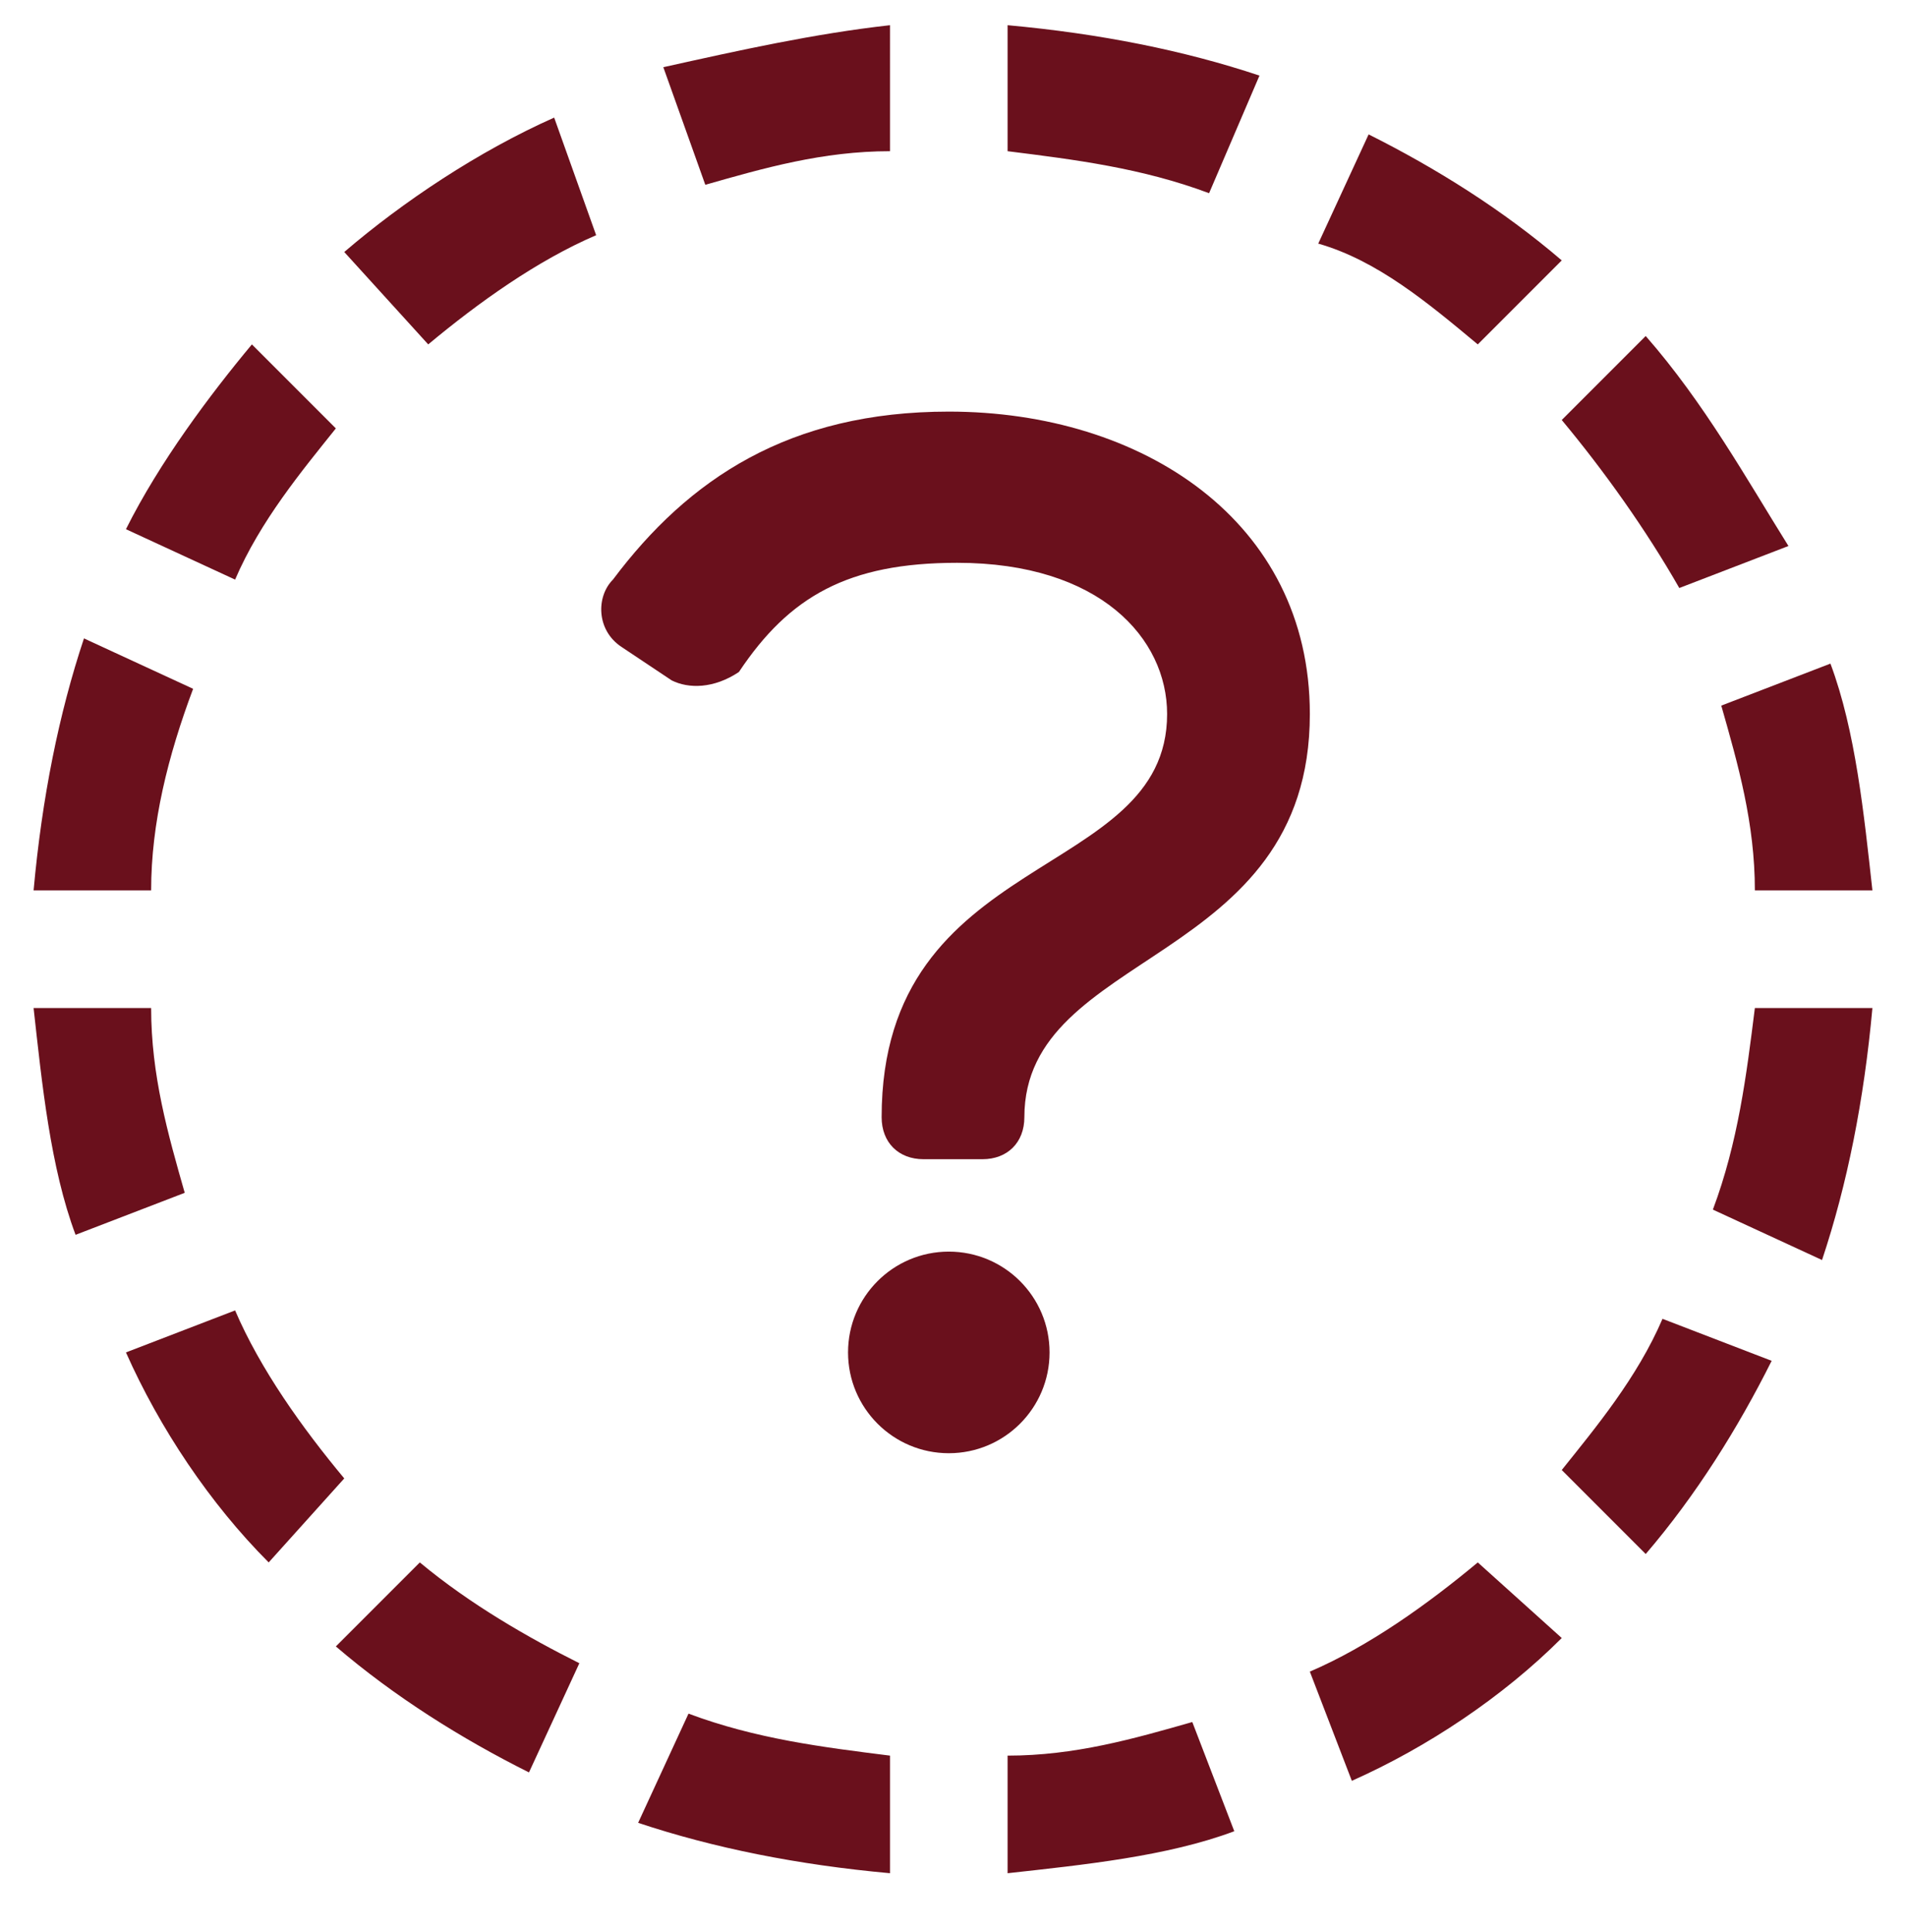
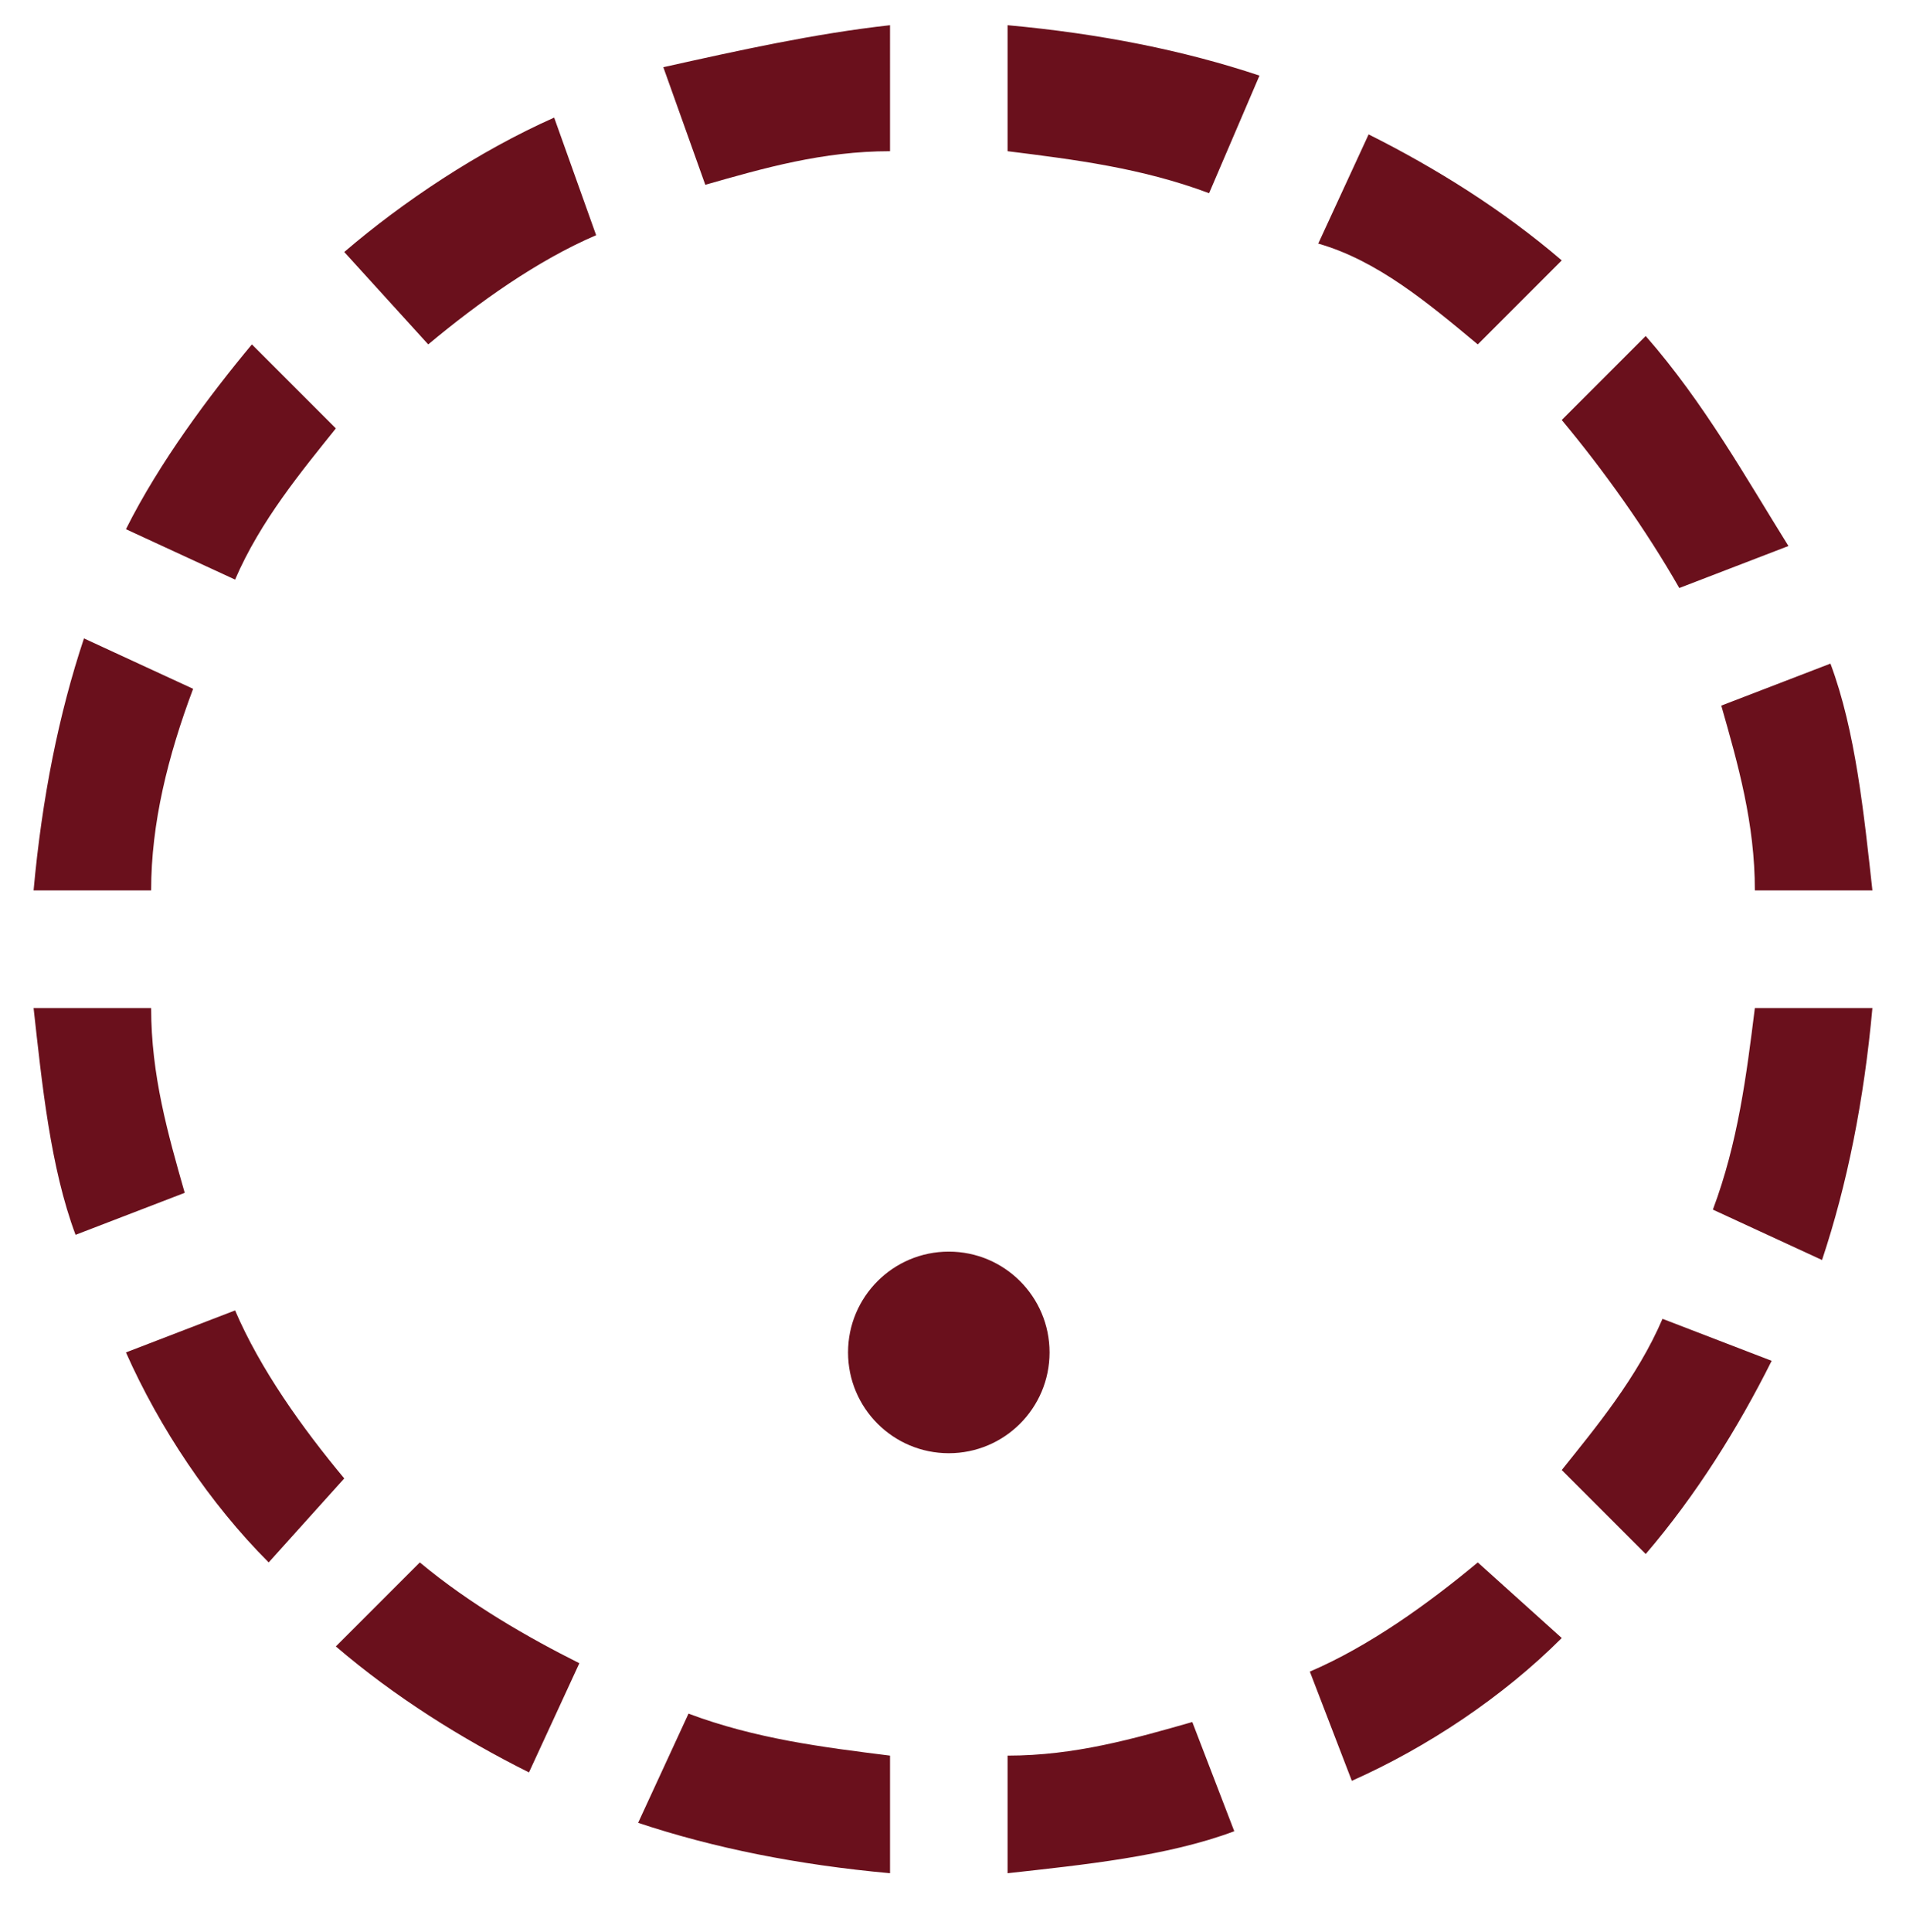
<svg xmlns="http://www.w3.org/2000/svg" version="1.1" id="Layer_1" x="0px" y="0px" viewBox="0 0 22.7 23" style="enable-background:new 0 0 22.7 23;" xml:space="preserve">
  <style type="text/css"> .st0{fill:#6A101C;} .st1{display:none;fill:#6A101C;} </style>
  <path class="st0" d="M17.6,4.1l1-1c-0.7-0.6-1.5-1.1-2.3-1.5l-0.6,1.3C16.4,3.1,17,3.6,17.6,4.1z M19.6,4l-1,1c0.5,0.6,1,1.3,1.4,2 l1.3-0.5C20.8,5.7,20.3,4.8,19.6,4z M8.4,2.2c0.7-0.2,1.4-0.4,2.2-0.4V0.3C9.7,0.4,8.8,0.6,7.9,0.8L8.4,2.2z M12,1.8 c0.8,0.1,1.6,0.2,2.4,0.5L15,0.9c-0.9-0.3-1.9-0.5-3-0.6V1.8z M4.1,17.6c-0.5-0.6-1-1.3-1.3-2l-1.3,0.5c0.4,0.9,1,1.8,1.7,2.5 L4.1,17.6z M20.5,8.4c0.2,0.7,0.4,1.4,0.4,2.2h1.4c-0.1-0.9-0.2-1.9-0.5-2.7L20.5,8.4z M10.6,20.9c-0.8-0.1-1.6-0.2-2.4-0.5 l-0.6,1.3c0.9,0.3,1.9,0.5,3,0.6L10.6,20.9L10.6,20.9z M14.2,20.5c-0.7,0.2-1.4,0.4-2.2,0.4v1.4c0.9-0.1,1.9-0.2,2.7-0.5L14.2,20.5z M20.9,12c-0.1,0.8-0.2,1.6-0.5,2.4l1.3,0.6c0.3-0.9,0.5-1.9,0.6-3L20.9,12L20.9,12z M19.8,15.7c-0.3,0.7-0.8,1.3-1.2,1.8l1,1 c0.6-0.7,1.1-1.5,1.5-2.3L19.8,15.7z M5.1,4.1c0.6-0.5,1.3-1,2-1.3L6.6,1.4C5.7,1.8,4.8,2.4,4.1,3L5.1,4.1z M17.6,18.6 c-0.6,0.5-1.3,1-2,1.3l0.5,1.3c0.9-0.4,1.8-1,2.5-1.7L17.6,18.6z M2.8,6.9c0.3-0.7,0.8-1.3,1.2-1.8l-1-1C2.5,4.7,1.9,5.5,1.5,6.3 L2.8,6.9z M1.8,10.6C1.8,9.8,2,9,2.3,8.2L1,7.6c-0.3,0.9-0.5,1.9-0.6,3H1.8z M1.8,12H0.4c0.1,0.9,0.2,1.9,0.5,2.7l1.3-0.5 C2,13.5,1.8,12.8,1.8,12z M6.9,19.8l-0.6,1.3c-0.8-0.4-1.6-0.9-2.3-1.5l1-1C5.6,19.1,6.3,19.5,6.9,19.8z" />
  <circle class="st0" cx="11.3" cy="16.1" r="1.2" />
-   <path class="st0" d="M11.7,13.8H11c-0.3,0-0.5-0.2-0.5-0.5c0-3.2,3.4-2.8,3.4-4.8c0-0.9-0.8-1.8-2.5-1.8c-1.3,0-2,0.4-2.6,1.3 C8.5,8.2,8.2,8.2,8,8.1L7.4,7.7C7.1,7.5,7.1,7.1,7.3,6.9c0.9-1.2,2.1-2,4-2c2.3,0,4.3,1.3,4.3,3.6c0,3-3.4,2.8-3.4,4.8 C12.2,13.6,12,13.8,11.7,13.8z" />
  <path class="st1" d="M-172.8,36.7c0.6,0,1.2,0.2,1.6,0.7c0.4,0.4,0.7,1,0.7,1.6c0,0.6-0.2,1.2-0.7,1.6c-0.4,0.4-1,0.7-1.6,0.7 c-0.6,0-1.2-0.2-1.6-0.7c-0.4-0.4-0.7-1-0.7-1.6c0-0.6,0.2-1.2,0.7-1.6C-174,36.9-173.4,36.7-172.8,36.7z M-190,38.9 c0-0.6,0.2-1.2,0.7-1.6c0.4-0.4,1-0.7,1.6-0.7c0.6,0,1.2,0.2,1.6,0.7c0.4,0.4,0.7,1,0.7,1.6c0,0.6-0.2,1.2-0.7,1.6 c-0.4,0.4-1,0.7-1.6,0.7c-0.6,0-1.2-0.2-1.6-0.7C-189.8,40.1-190,39.5-190,38.9z M-175.8,26.9h2.4l3.6,3.6v0.9h-6V26.9z M-193,19.4 c-1.2,0-2.2,1-2.2,2.2v15c0,1.2,1,2.2,2.2,2.2h0.8c0,2.5,2,4.5,4.5,4.5s4.5-2,4.5-4.5h6c0,2.5,2,4.5,4.5,4.5s4.5-2,4.5-4.5h1.5 c0.8,0,1.5-0.7,1.5-1.5c0-0.8-0.7-1.5-1.5-1.5v-3v-1.5v-0.9c0-0.8-0.3-1.6-0.9-2.1l-3.6-3.6c-0.6-0.6-1.3-0.9-2.1-0.9h-2.4v-2.2 c0-1.2-1-2.2-2.2-2.2H-193z" />
-   <path class="st1" d="M-85,17.3h2.4c0.8,0,1.5,0.7,1.5,1.5s-0.7,1.5-1.5,1.5h-6c-0.8,0-1.5-0.7-1.5-1.5v-6c0-0.8,0.7-1.5,1.5-1.5 c0.8,0,1.5,0.7,1.5,1.5v2.4l0.8-0.8c4.1-4.1,10.7-4.1,14.9,0s4.1,10.7,0,14.9s-10.7,4.1-14.9,0c-0.6-0.6-0.6-1.5,0-2.1 s1.5-0.6,2.1,0c2.9,2.9,7.7,2.9,10.6,0s2.9-7.7,0-10.6s-7.7-2.9-10.6,0L-85,17.3z" />
  <path class="st1" d="M-85.6-3.4c0-0.4,0.3-0.7,0.8-0.7h6c0.4,0,0.8,0.3,0.8,0.7c0,0.4-0.3,0.8-0.8,0.8h-6 C-85.2-2.6-85.6-2.9-85.6-3.4z M-85.6-6.4c0-0.4,0.3-0.8,0.8-0.8h6c0.4,0,0.8,0.3,0.8,0.8c0,0.4-0.3,0.8-0.8,0.8h-6 C-85.2-5.6-85.6-5.9-85.6-6.4z M-85.6-9.4c0-0.4,0.3-0.8,0.8-0.8h6c0.4,0,0.8,0.3,0.8,0.8c0,0.4-0.3,0.8-0.8,0.8h-6 C-85.2-8.6-85.6-8.9-85.6-9.4z M-93.8-10.1c0.8,0,1.6,0.3,2.1,0.9s0.9,1.3,0.9,2.1c0,0.8-0.3,1.6-0.9,2.1s-1.3,0.9-2.1,0.9 c-0.8,0-1.6-0.3-2.1-0.9s-0.9-1.3-0.9-2.1c0-0.8,0.3-1.6,0.9-2.1S-94.6-10.1-93.8-10.1z M-99.1-0.1c0-1.4,1.1-2.5,2.5-2.5h5.5 c1.4,0,2.5,1.1,2.5,2.5c0,0.3-0.2,0.5-0.5,0.5h-9.5C-98.8,0.4-99.1,0.2-99.1-0.1z M-102.1-13.1V0.4c0,1.7,1.3,3,3,3h21 c1.7,0,3-1.3,3-3v-13.5H-102.1z M-102.1-14.6h27c0-1.7-1.3-3-3-3h-21C-100.7-17.6-102.1-16.3-102.1-14.6z" />
</svg>